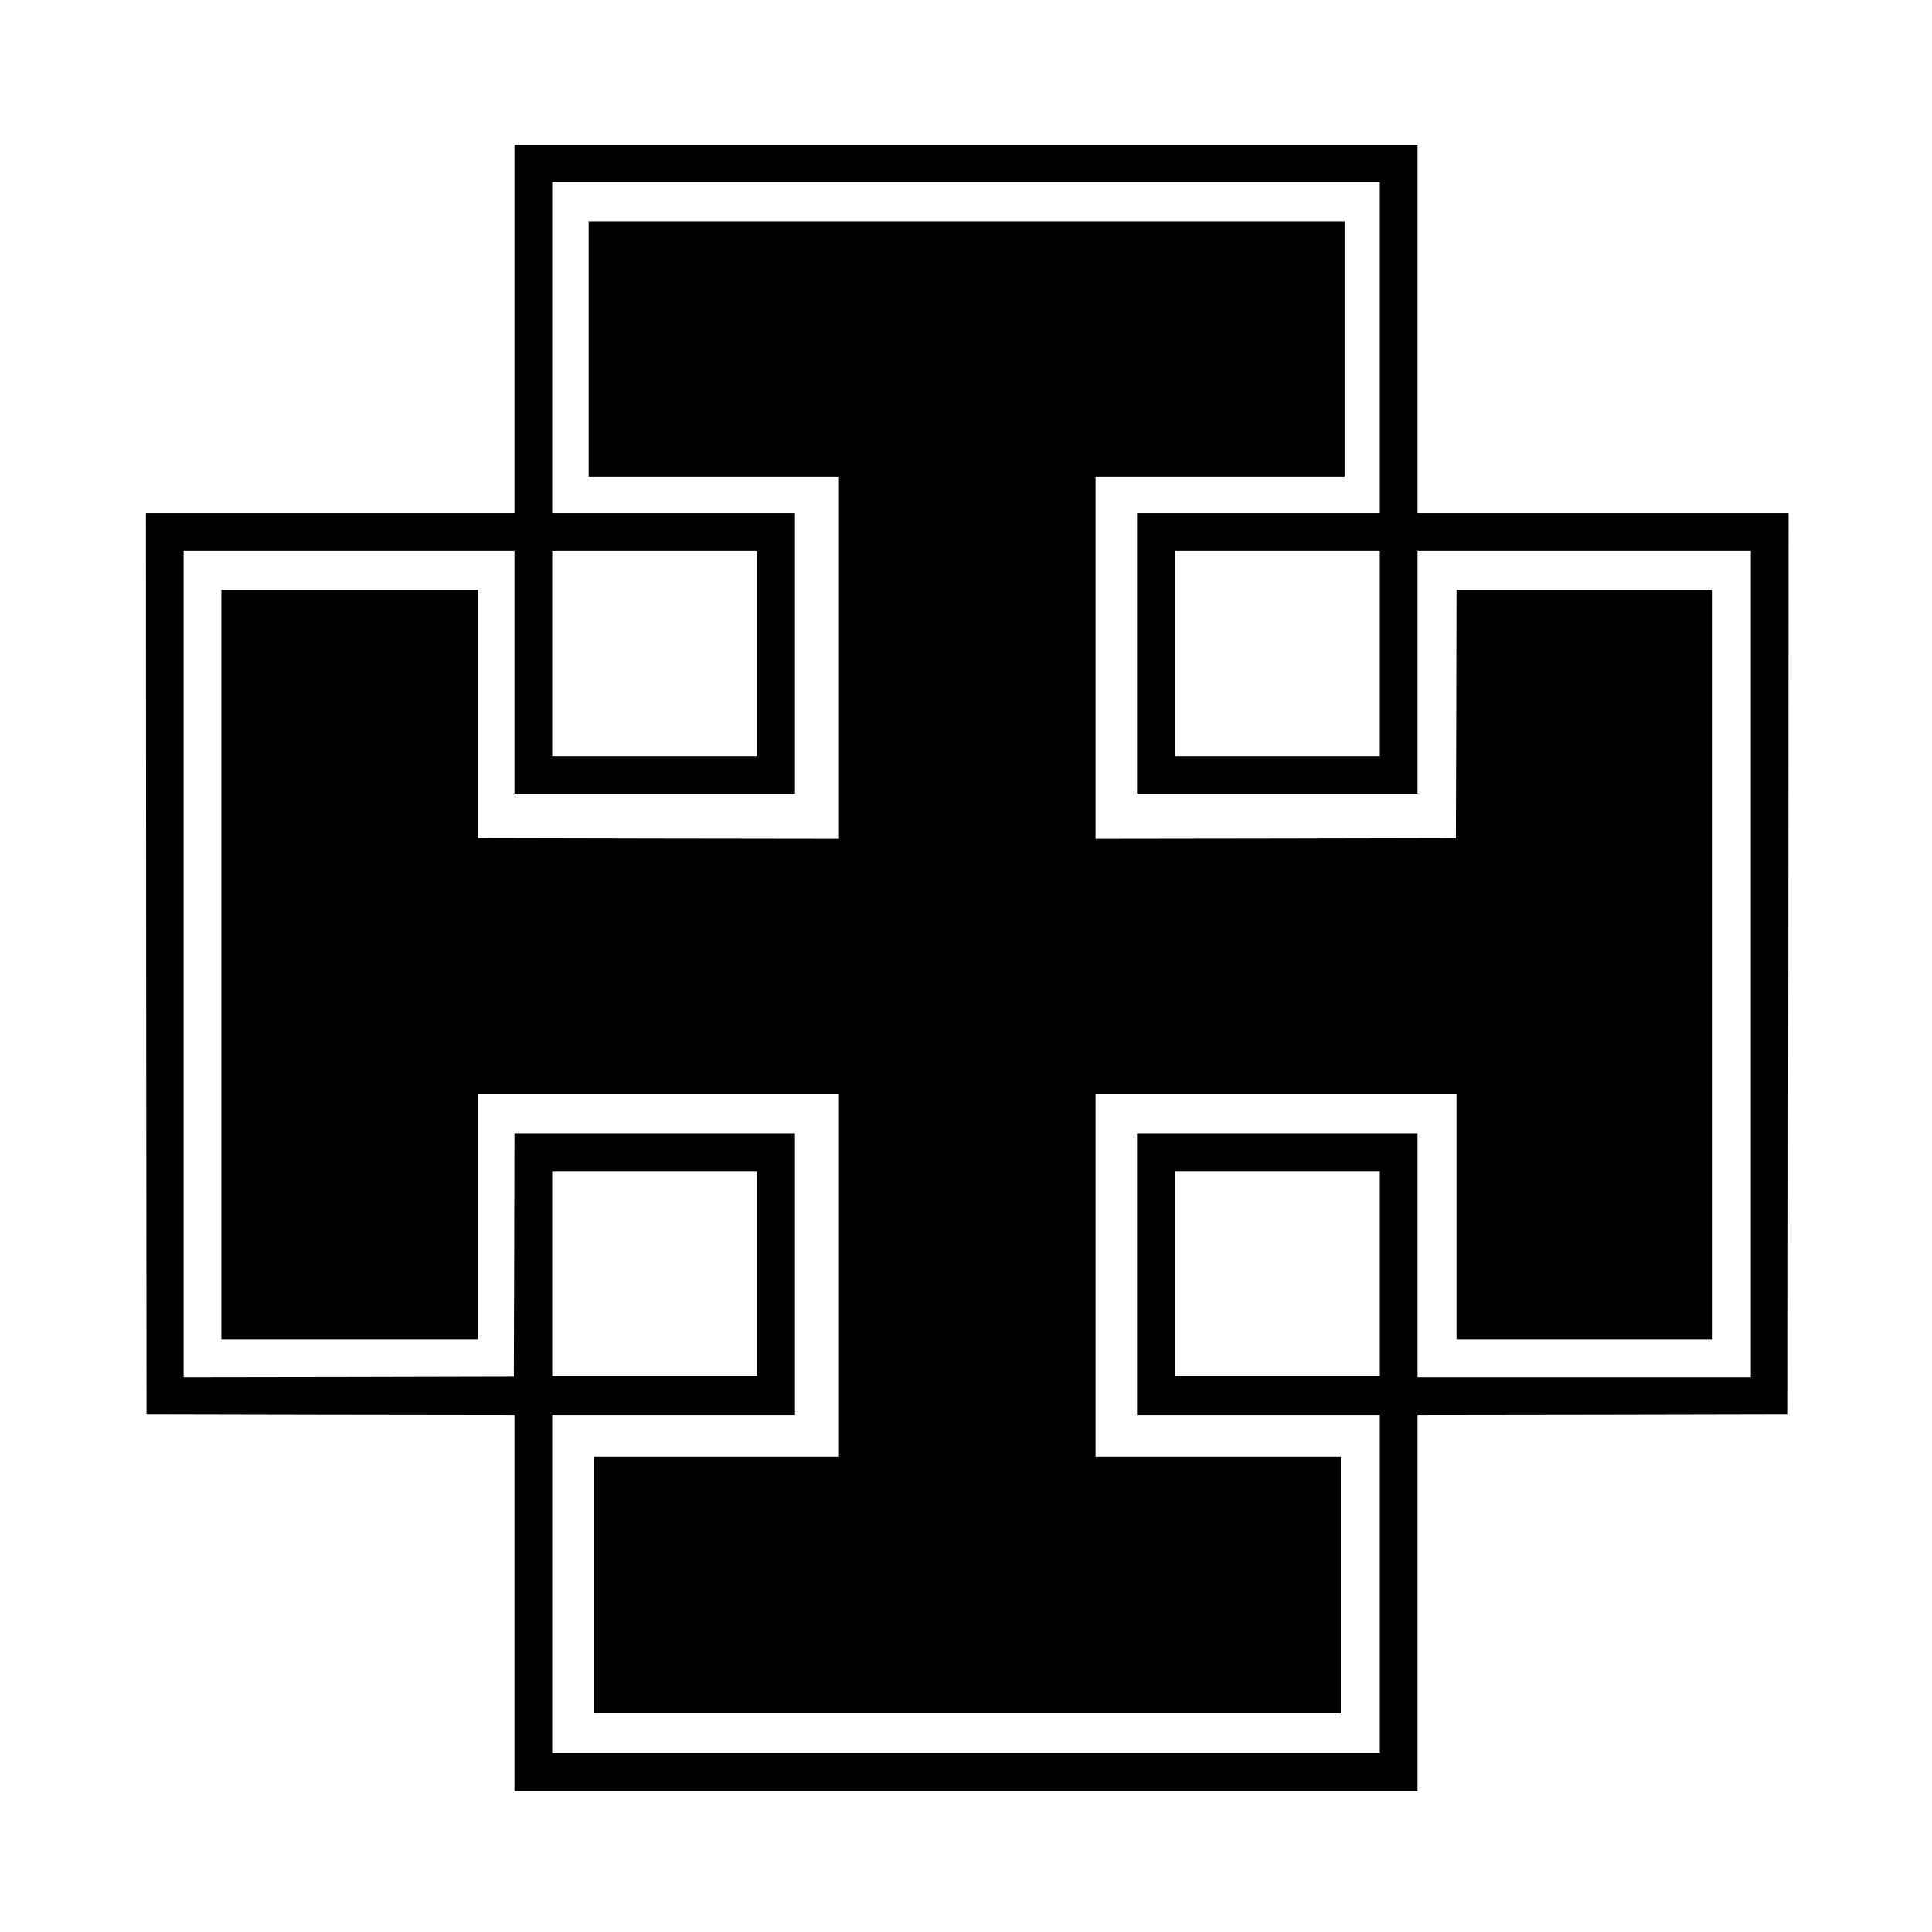
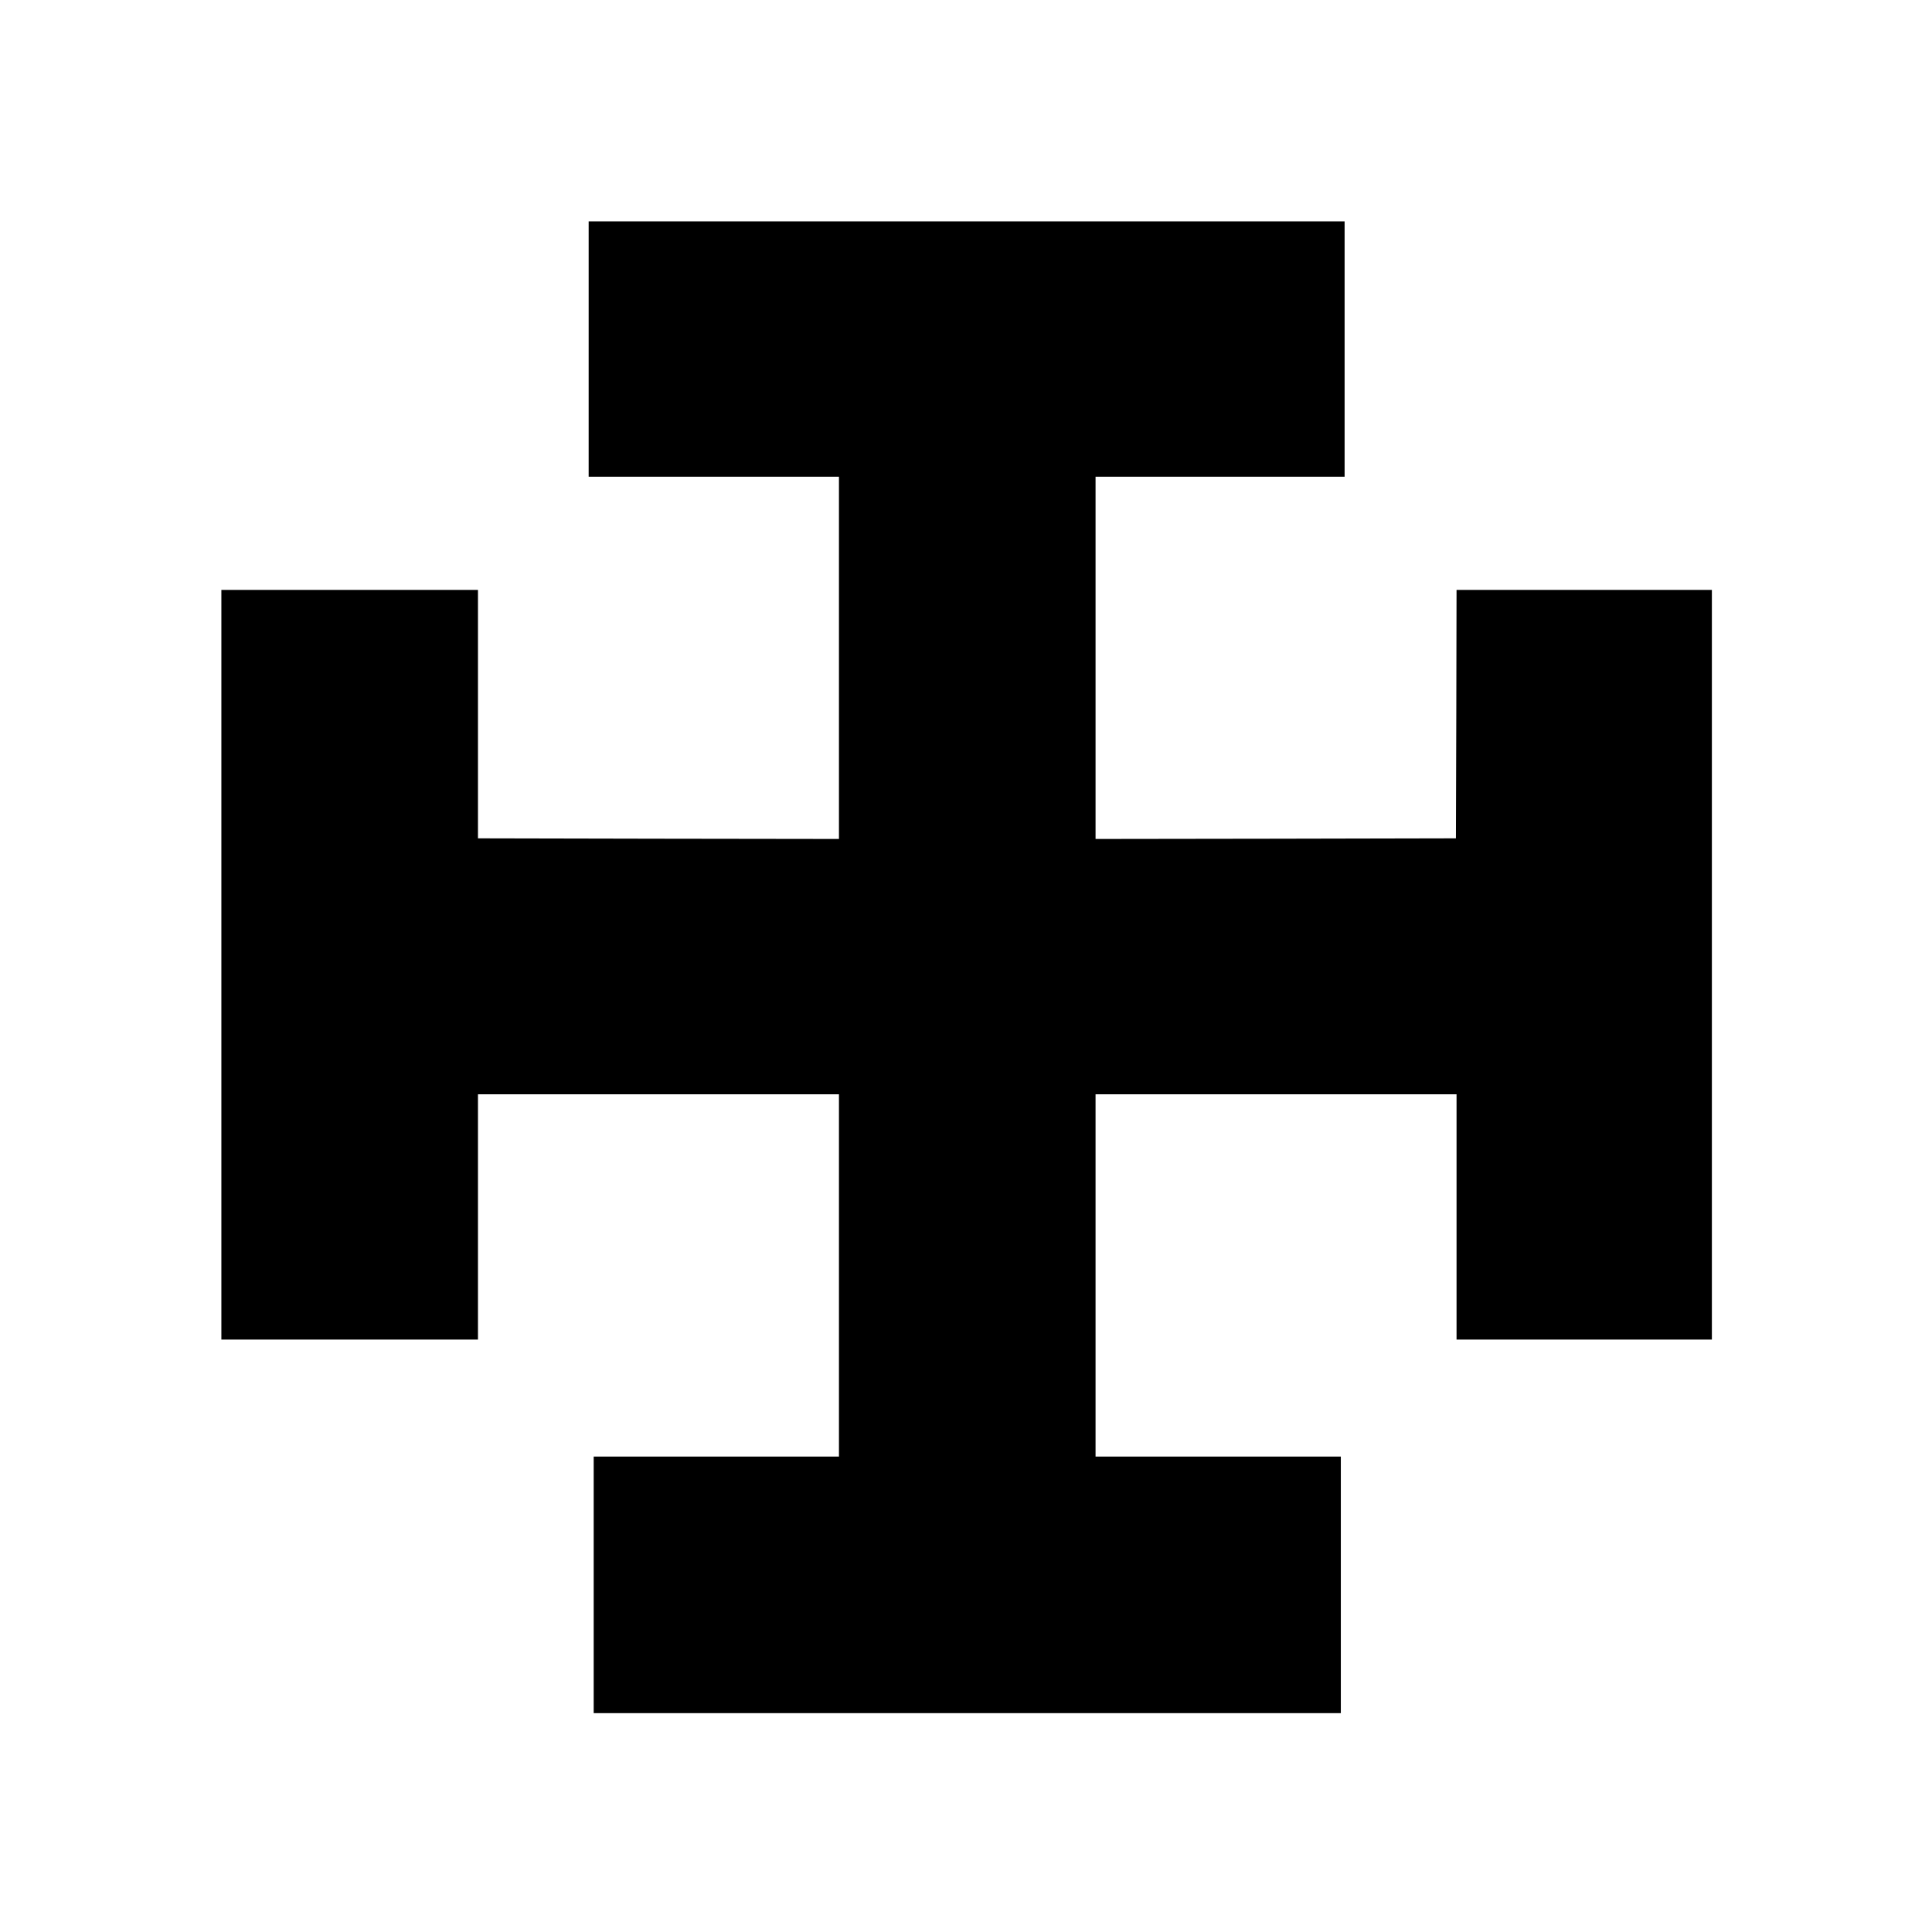
<svg xmlns="http://www.w3.org/2000/svg" version="1.0" width="1536pt" height="1536pt" viewBox="0 0 1536 1536" preserveAspectRatio="xMidYMid meet">
  <g transform="translate(0,1536) scale(0.1,-0.1)" fill="#000000" stroke="none">
-     <path d="M4090 12745 l0 -1465 -1465 0 -1465 0 2 -3582 3 -3583 1463 -3 1462 -2 0 -1495 0 -1495 3590 0 3590 0 0 1495 0 1495 1473 2 1472 3 3 3583 2 3582 -1475 0 -1475 0 0 1465 0 1465 -3590 0 -3590 0 0 -1465z m6880 -150 l0 -1315 -965 0 -965 0 0 -1115 0 -1115 1115 0 1115 0 0 965 0 965 1325 0 1325 0 0 -3285 0 -3285 -1325 0 -1325 0 0 970 0 970 -1115 0 -1115 0 0 -1120 0 -1120 965 0 965 0 0 -1345 0 -1345 -3290 0 -3290 0 0 1345 0 1345 965 0 965 0 0 1120 0 1120 -1115 0 -1115 0 -2 -967 -3 -968 -1312 -3 -1313 -2 0 3285 0 3285 1315 0 1315 0 0 -965 0 -965 1115 0 1115 0 0 1115 0 1115 -965 0 -965 0 0 1315 0 1315 3290 0 3290 0 0 -1315z m-4950 -2430 l0 -815 -815 0 -815 0 0 815 0 815 815 0 815 0 0 -815z m4950 0 l0 -815 -815 0 -815 0 0 815 0 815 815 0 815 0 0 -815z m-4950 -4930 l0 -815 -815 0 -815 0 0 815 0 815 815 0 815 0 0 -815z m4950 0 l0 -815 -815 0 -815 0 0 815 0 815 815 0 815 0 0 -815z" />
    <path d="M4680 12585 l0 -1015 995 0 995 0 0 -1440 0 -1440 -1435 2 -1435 3 0 988 0 987 -1020 0 -1020 0 0 -2980 0 -2980 1020 0 1020 0 0 975 0 975 1435 0 1435 0 0 -1440 0 -1440 -975 0 -975 0 0 -1020 0 -1020 2970 0 2970 0 0 1020 0 1020 -975 0 -975 0 0 1440 0 1440 1435 0 1435 0 0 -975 0 -975 1015 0 1015 0 0 2980 0 2980 -1015 0 -1015 0 -2 -987 -3 -988 -1432 -3 -1433 -2 0 1440 0 1440 990 0 990 0 0 1015 0 1015 -3005 0 -3005 0 0 -1015z" />
  </g>
</svg>